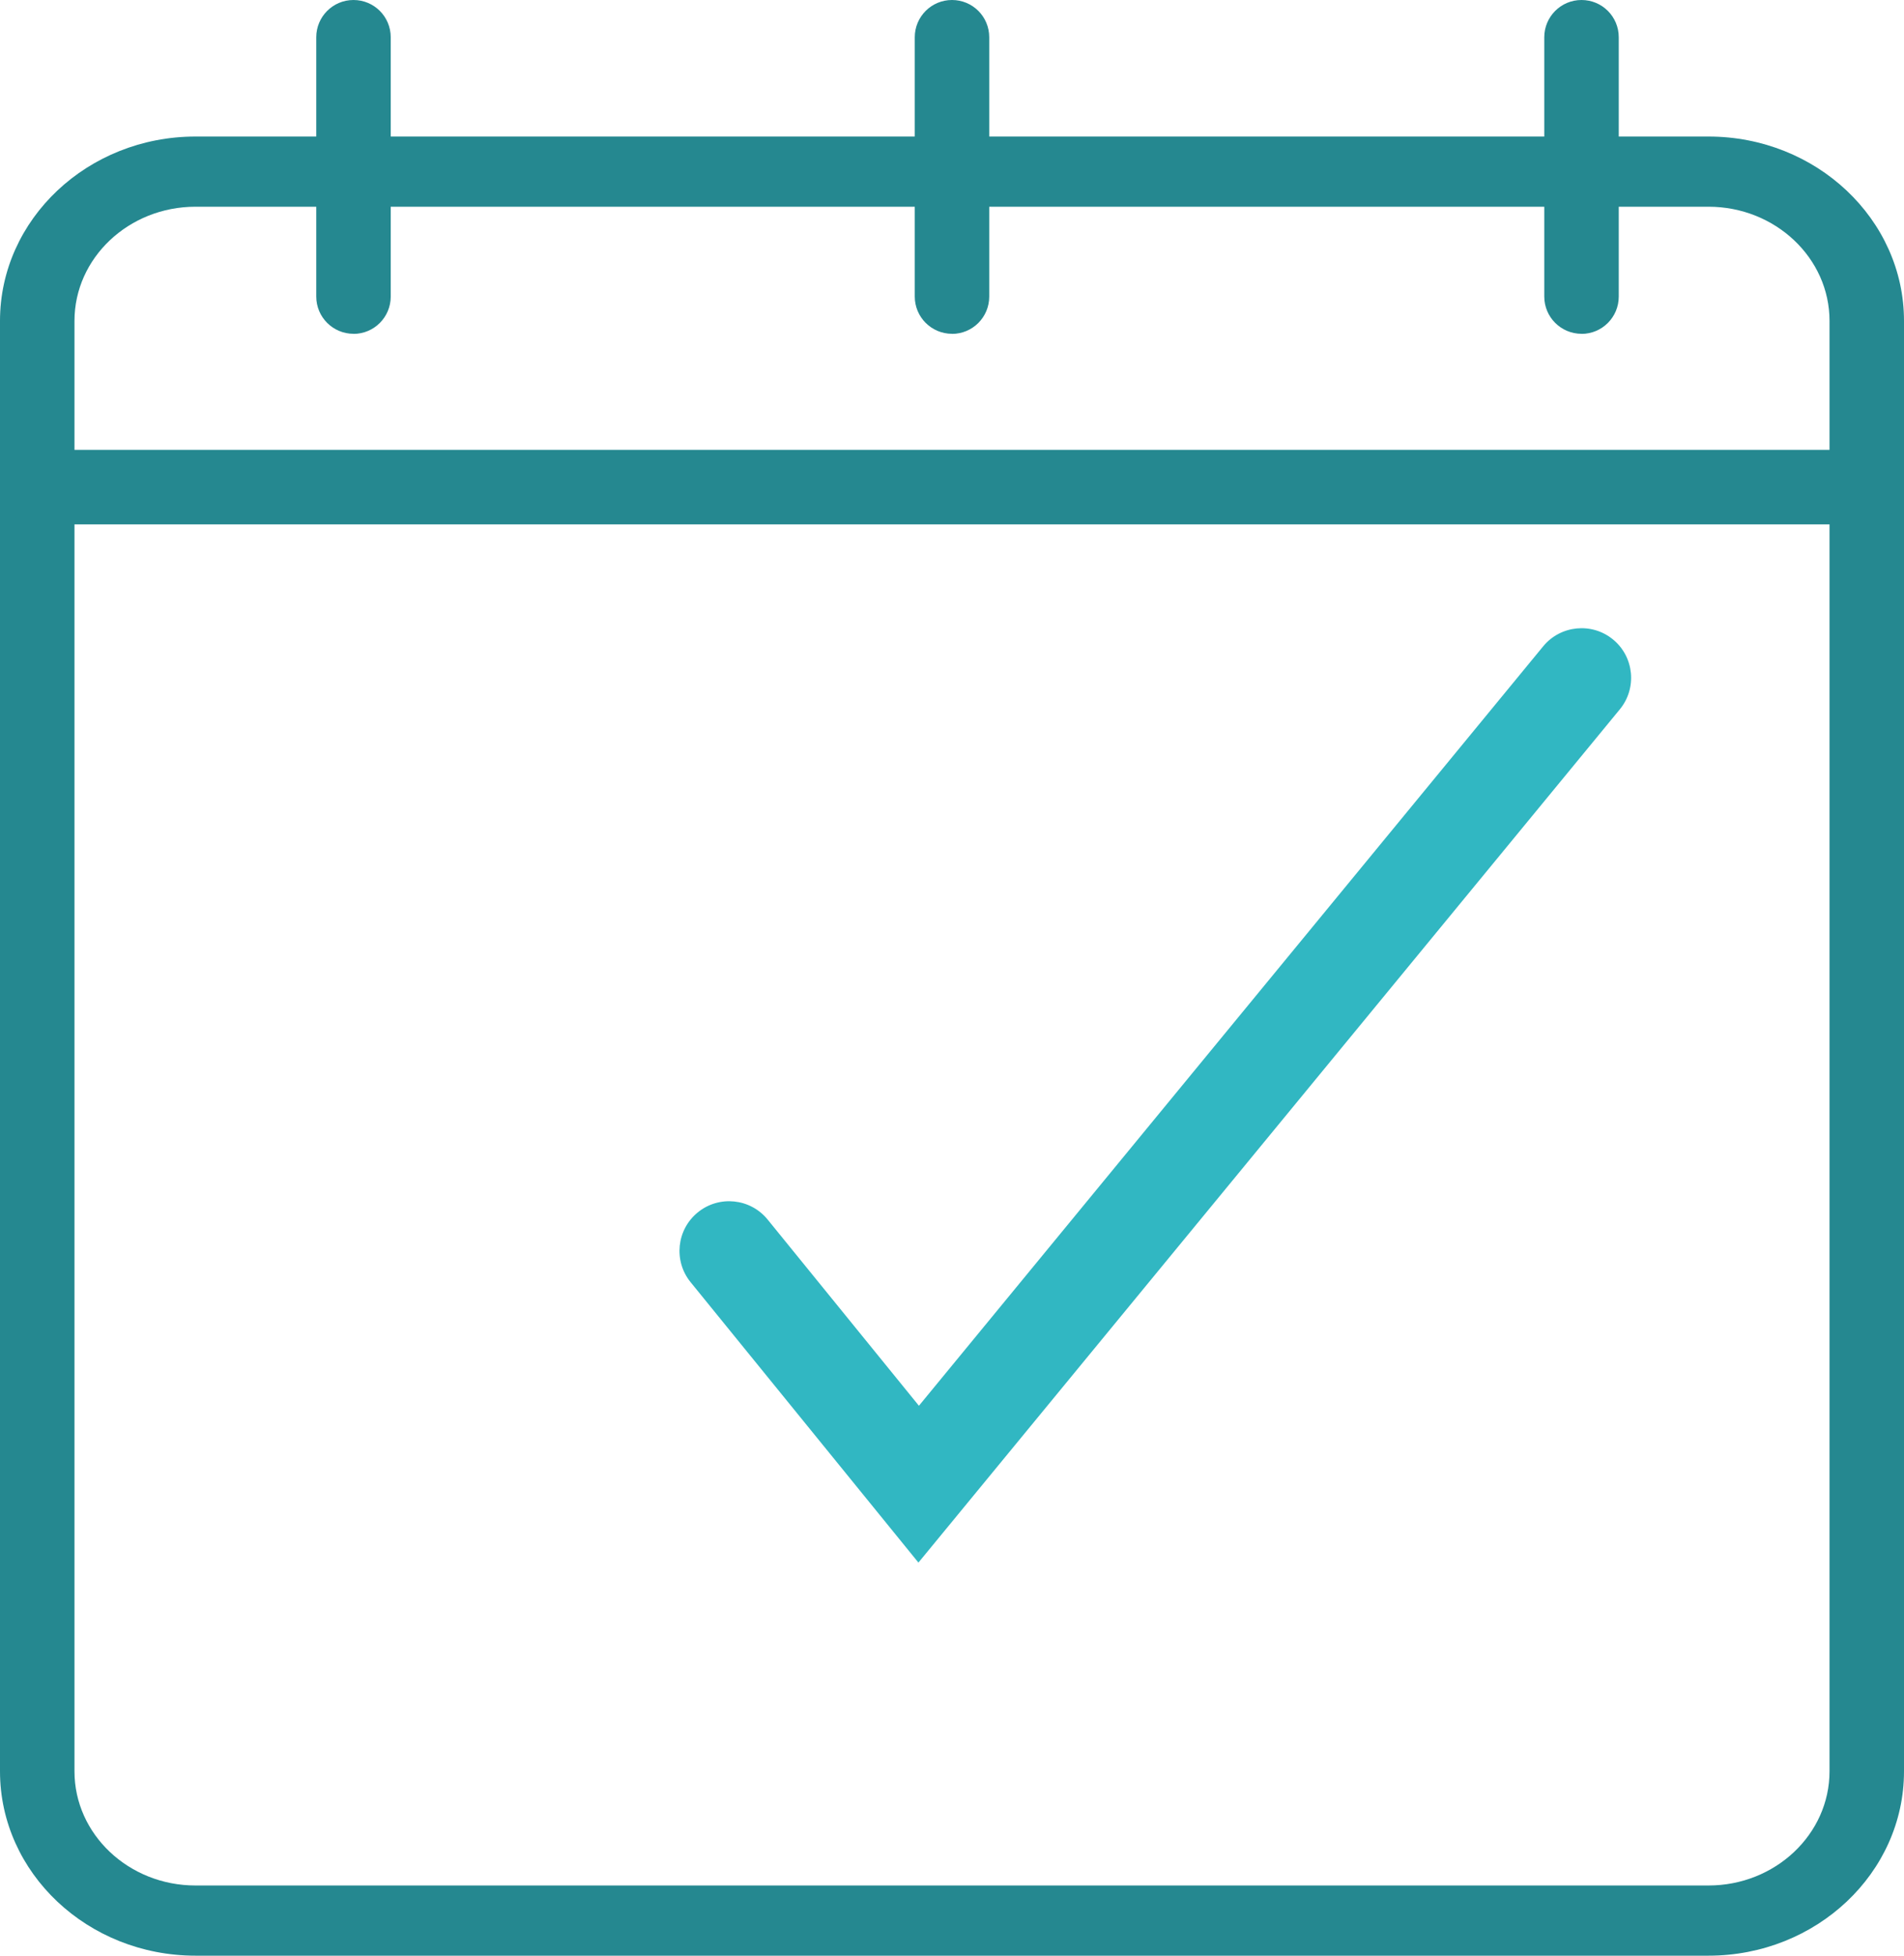
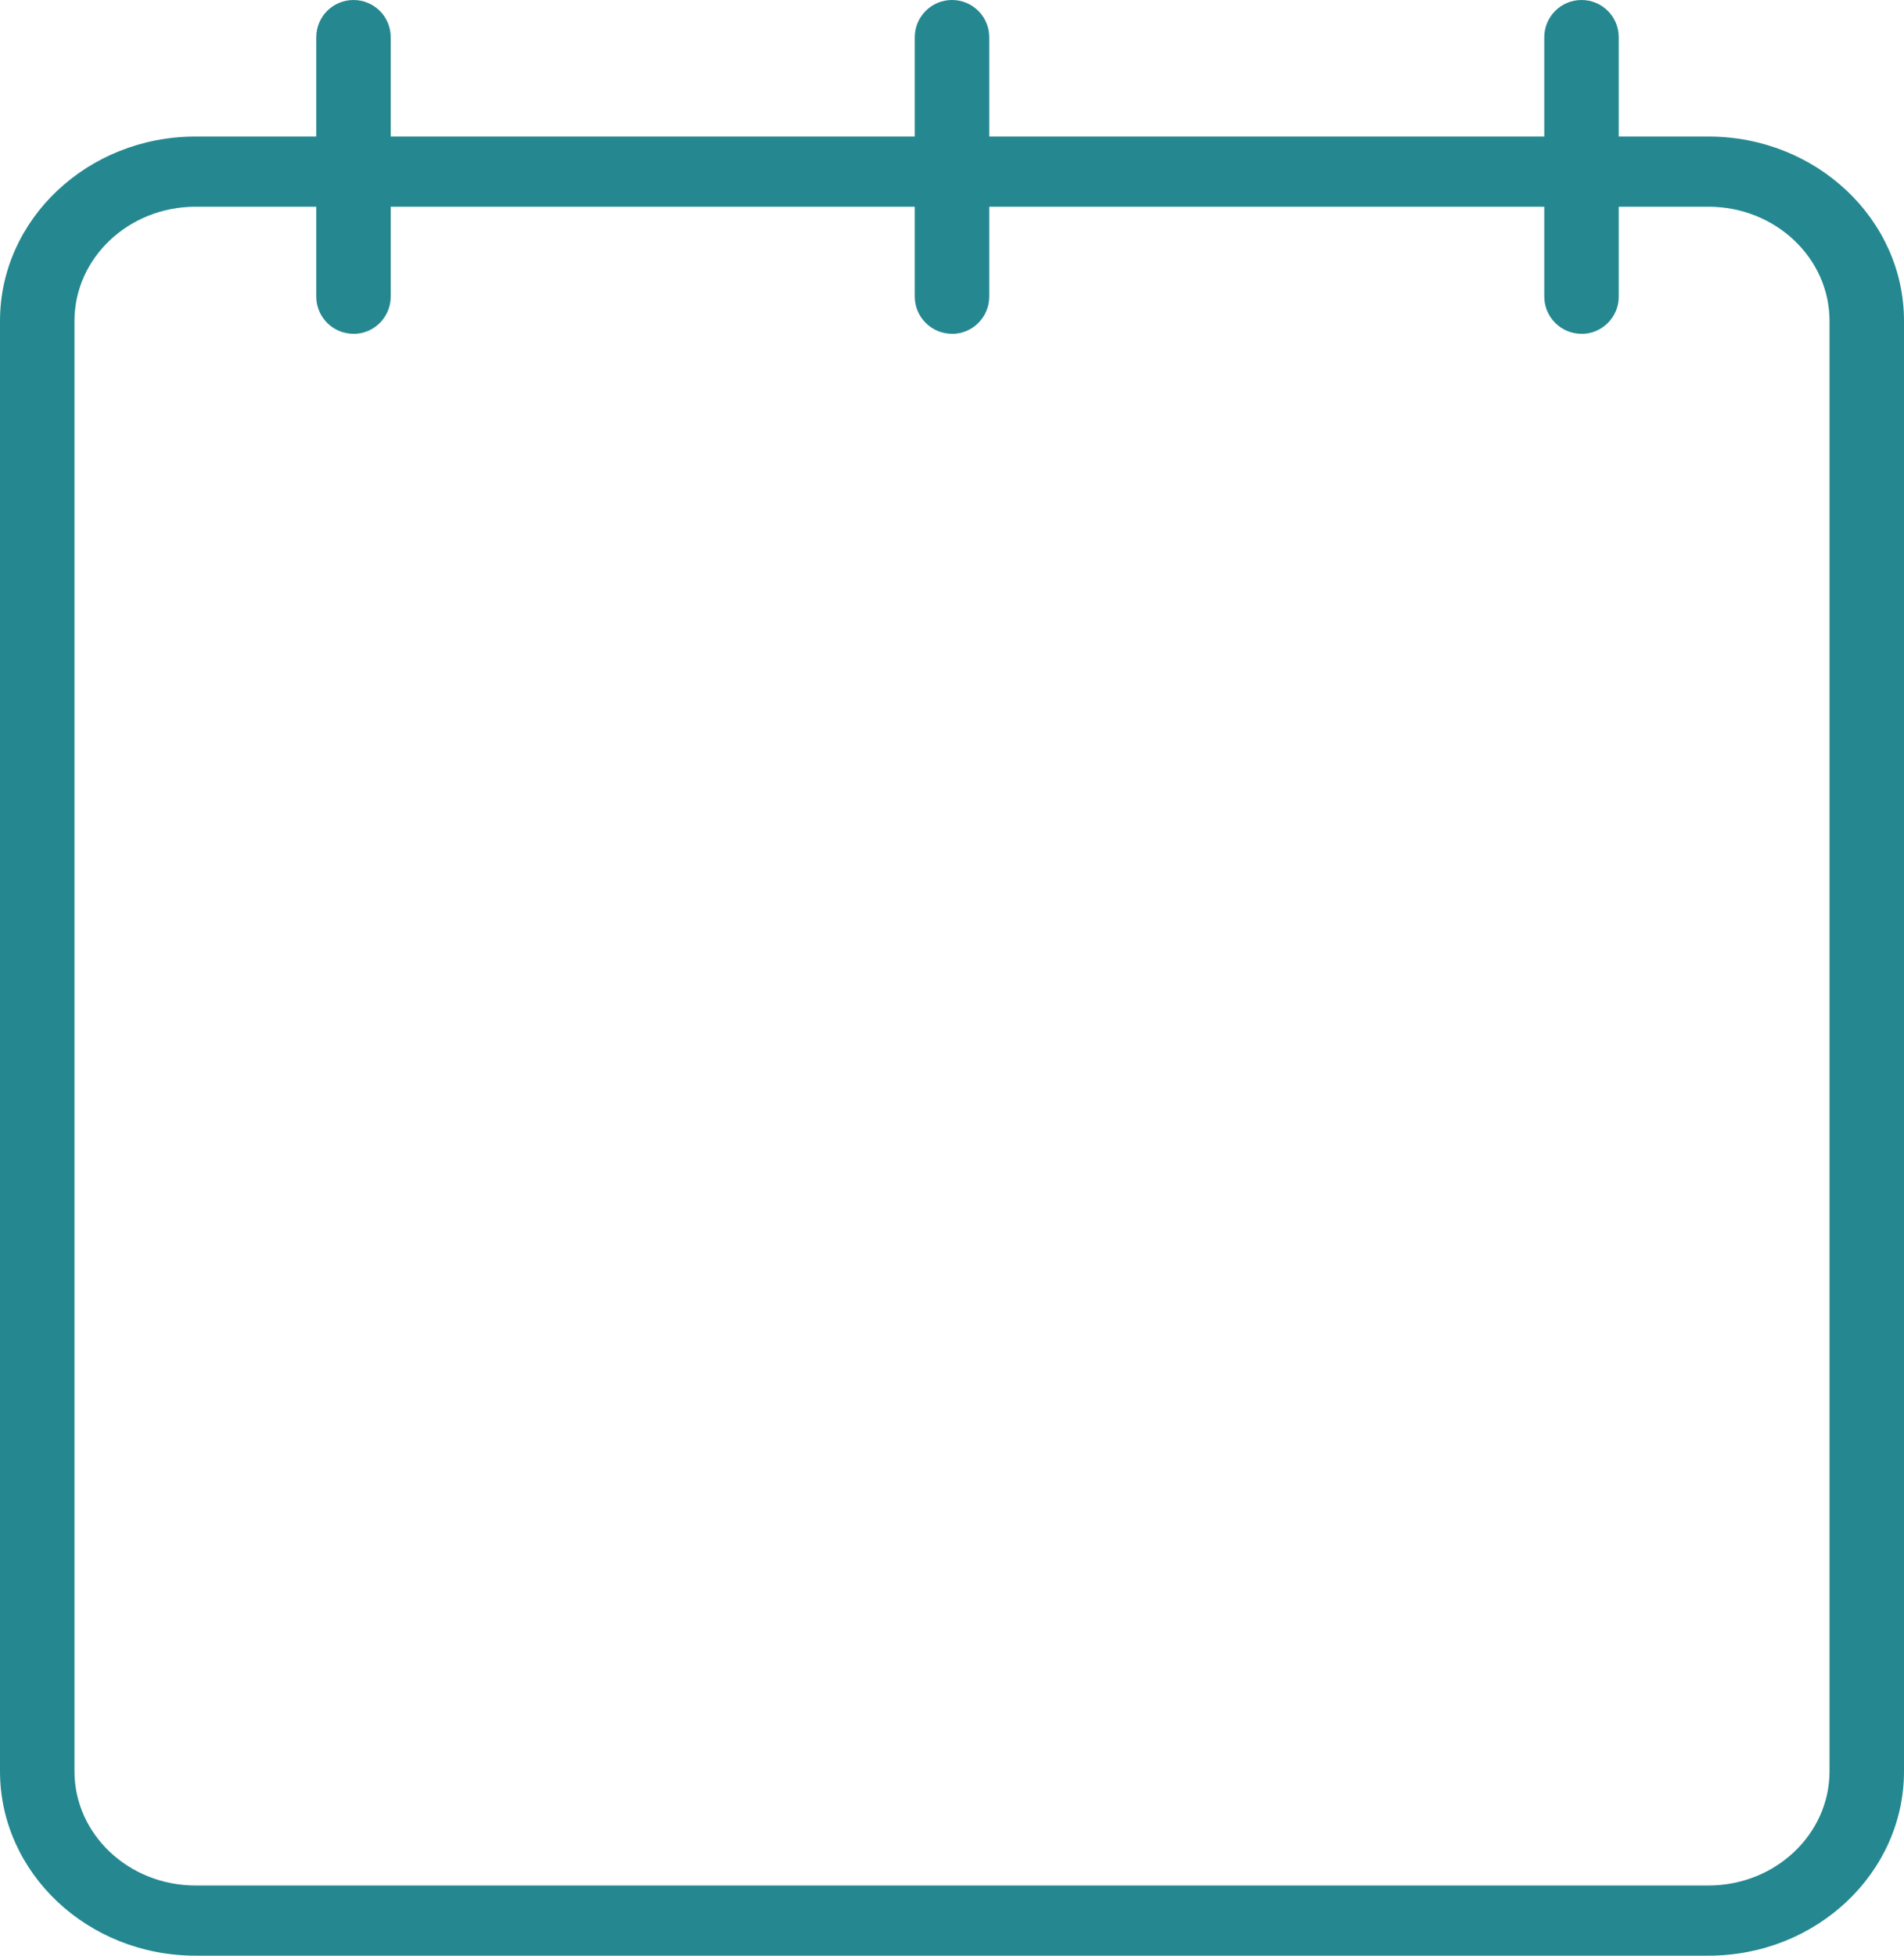
<svg xmlns="http://www.w3.org/2000/svg" id="a" viewBox="0 0 229.08 235.18">
  <defs>
    <style>.b{fill:#258890;}.c{fill:#31b7c2;}</style>
  </defs>
  <path class="b" d="M205.56,235.18H23.52c-12.97,0-23.52-9.95-23.52-22.17V38.59c0-12.22,10.55-22.17,23.52-22.17H205.56c12.97,0,23.52,9.95,23.52,22.17V213.01c0,12.23-10.55,22.17-23.52,22.17ZM23.52,24.86c-8.03,0-14.56,6.16-14.56,13.73V213.01c0,7.57,6.53,13.73,14.56,13.73H205.56c8.03,0,14.56-6.16,14.56-13.73V38.59c0-7.57-6.53-13.73-14.56-13.73H23.52Z" />
-   <path class="b" d="M224.6,63.06H4.48c-2.47,0-4.48-2-4.48-4.48s2-4.48,4.48-4.48H224.6c2.47,0,4.48,2,4.48,4.48s-2,4.48-4.48,4.48Z" />
  <path class="b" d="M42.53,40.14c-2.47,0-4.48-2-4.48-4.48V4.48c0-2.47,2-4.48,4.48-4.48s4.48,2,4.48,4.48v31.19c0,2.47-2,4.48-4.48,4.48Z" />
  <path class="b" d="M114.54,40.14c-2.47,0-4.48-2-4.48-4.48V4.48c0-2.47,2-4.48,4.48-4.48s4.48,2,4.48,4.48v31.19c0,2.47-2,4.48-4.48,4.48Z" />
  <path class="b" d="M190.28,40.14c-2.47,0-4.48-2-4.48-4.48V4.48c0-2.47,2-4.48,4.48-4.48s4.48,2,4.48,4.48v31.19c0,2.47-2,4.48-4.48,4.48Z" />
-   <path class="c" d="M110.5,187.91l-27.41-33.72c-2.08-2.56-1.69-6.32,.87-8.4,2.56-2.08,6.32-1.69,8.4,.87l18.2,22.39,75.11-91.33c2.09-2.54,5.86-2.91,8.4-.82,2.55,2.09,2.91,5.86,.82,8.4l-84.39,102.61Z" />
</svg>